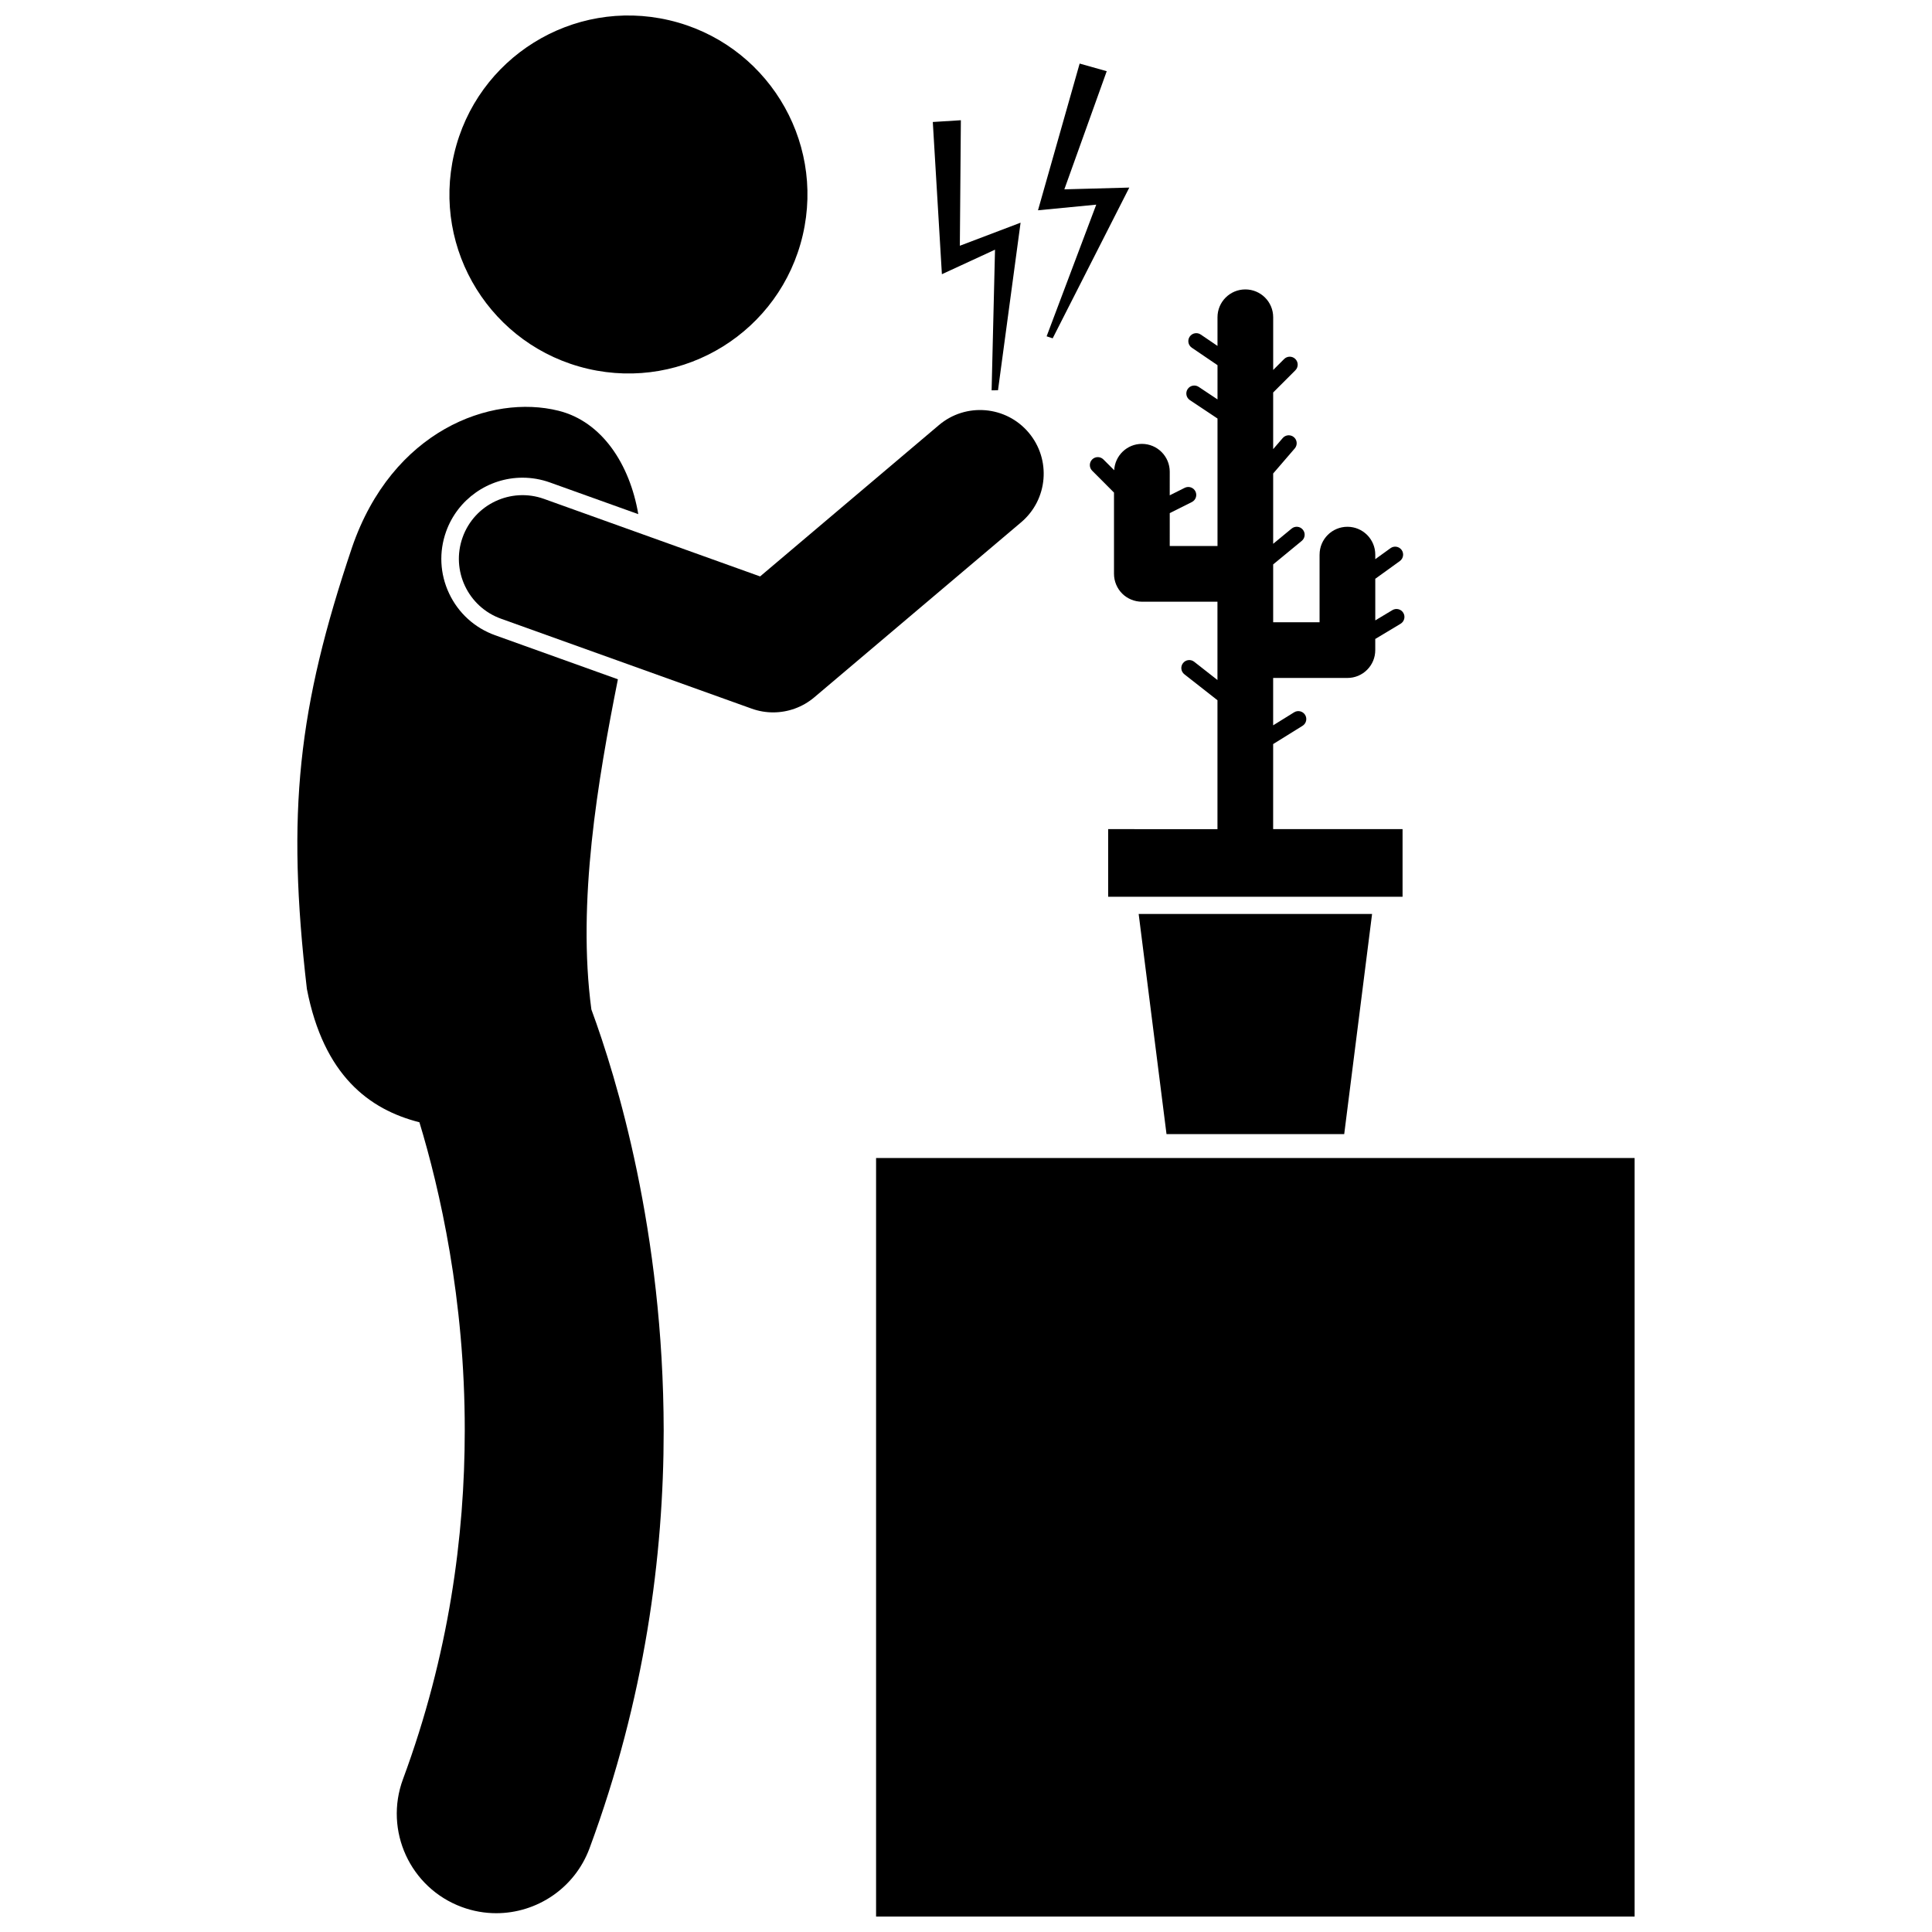
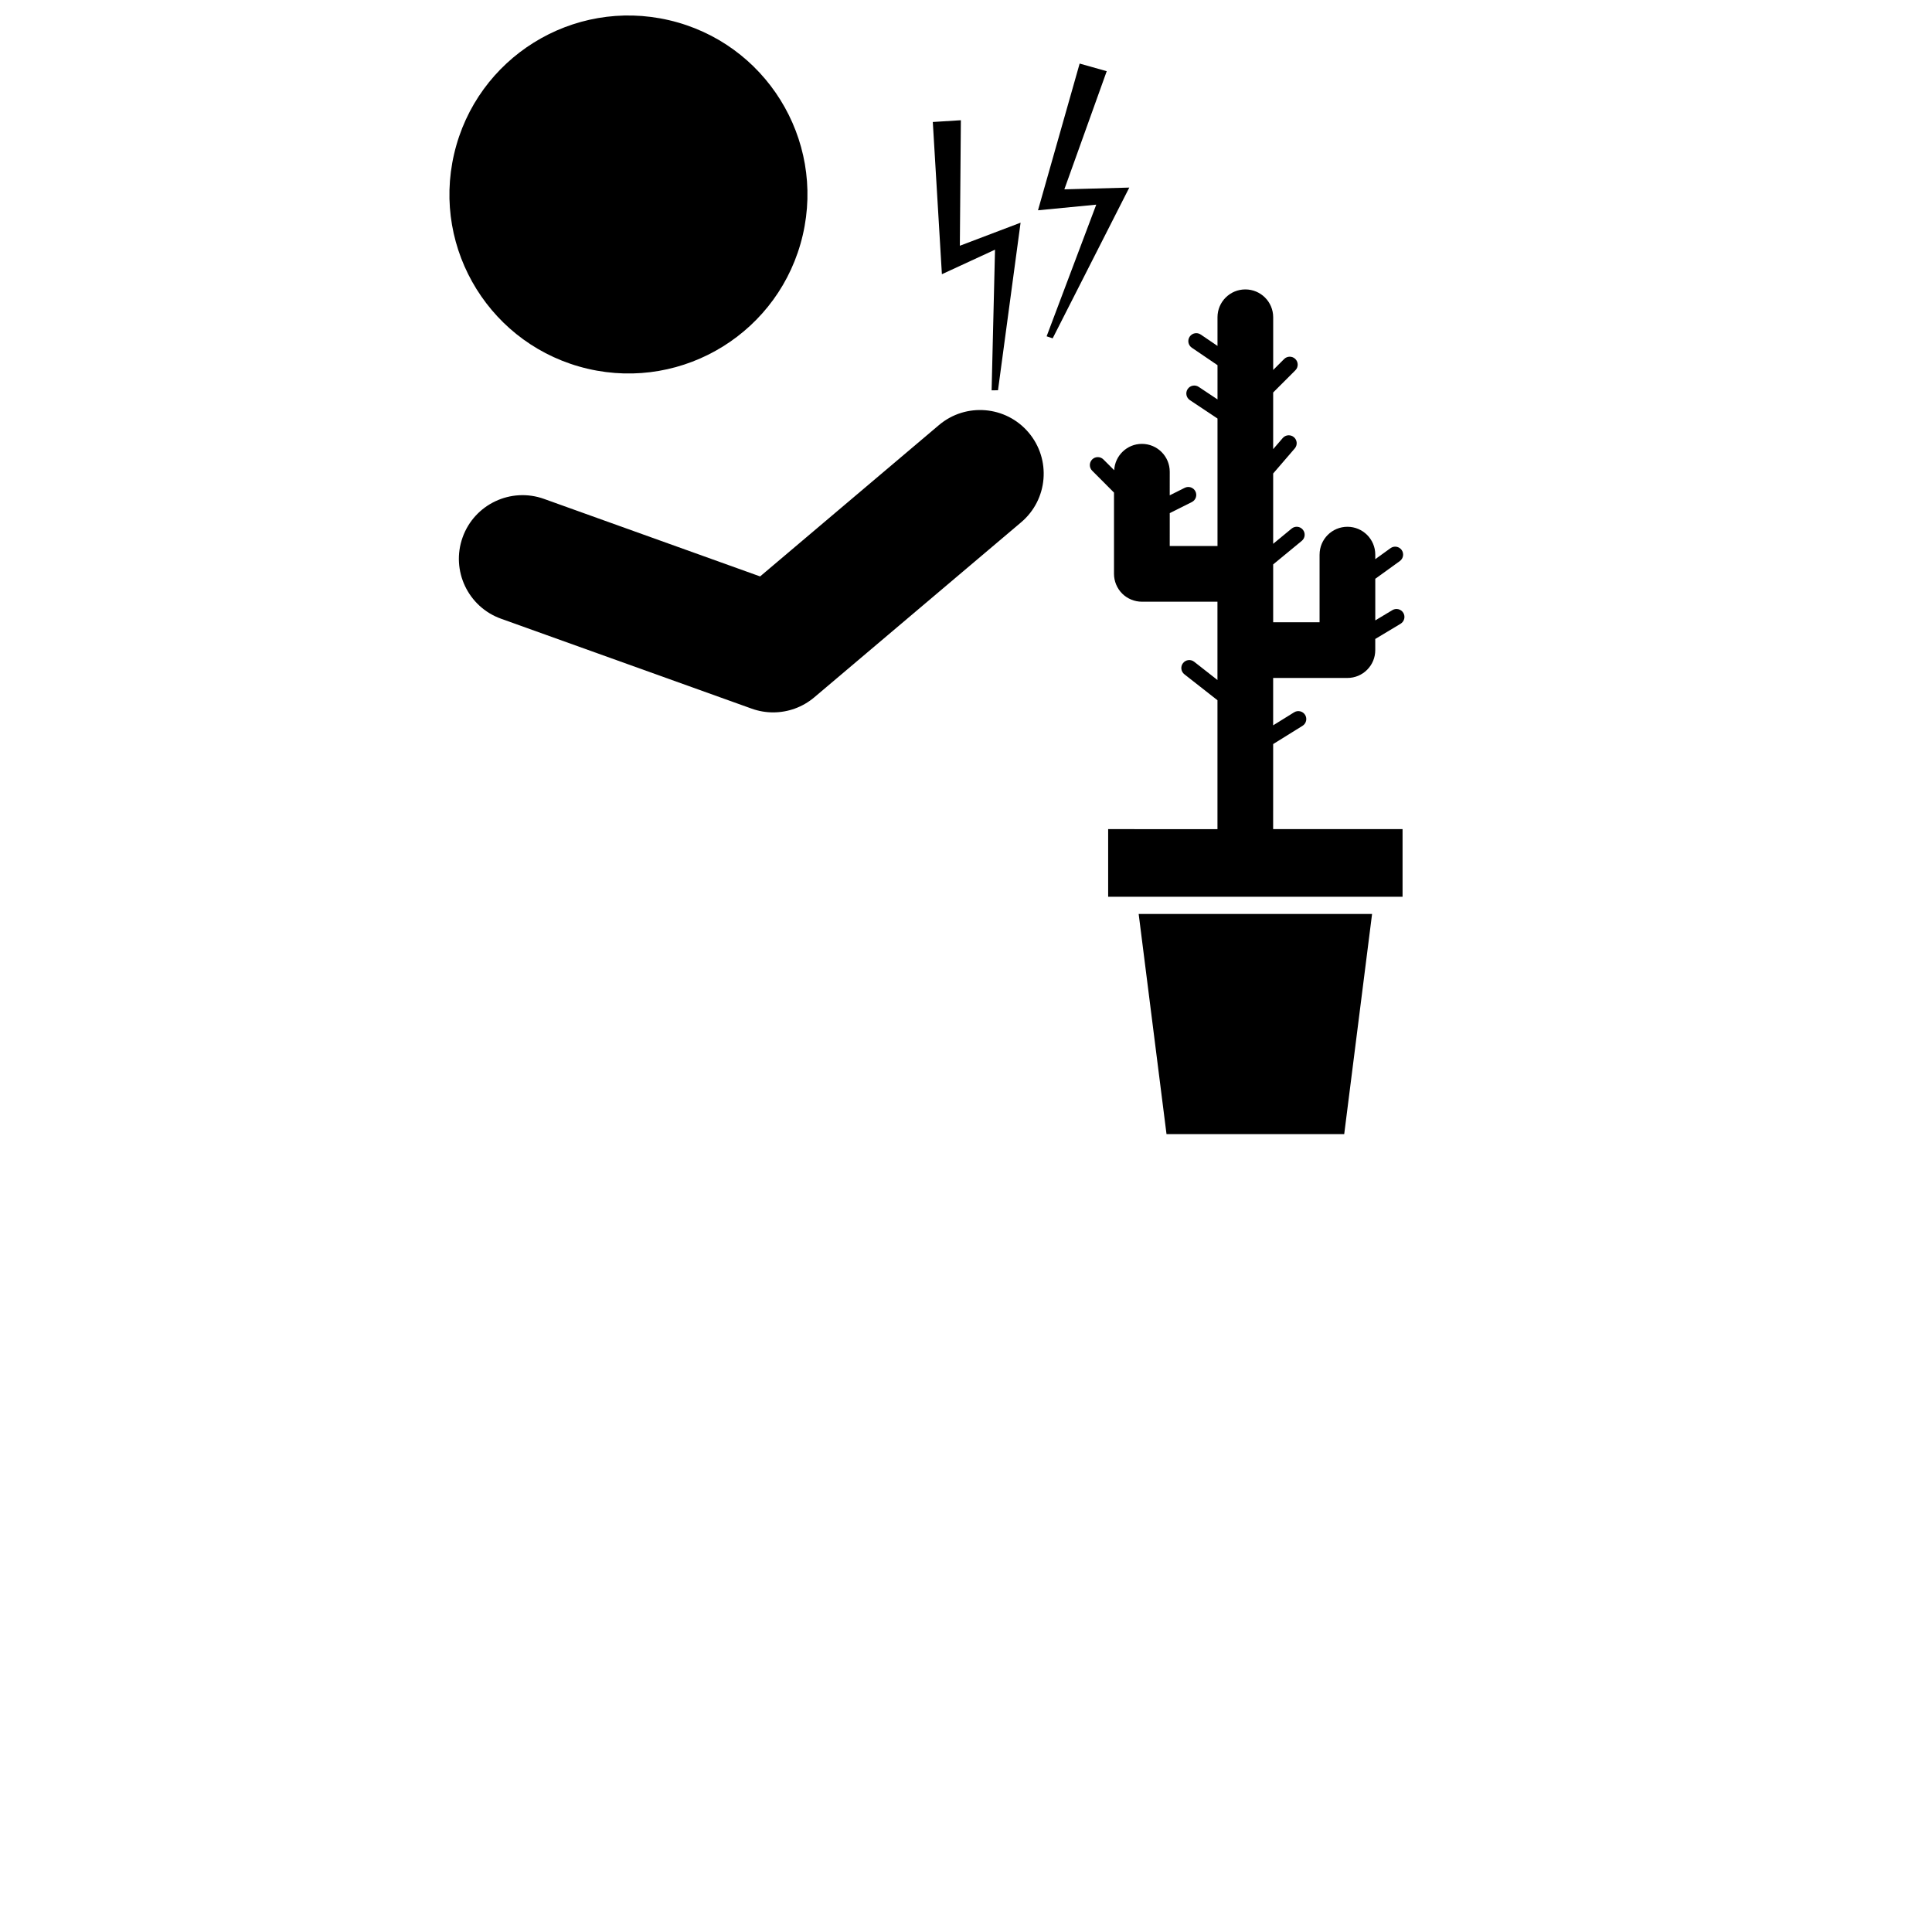
<svg xmlns="http://www.w3.org/2000/svg" width="800px" height="800px" version="1.1" viewBox="144 144 512 512">
  <defs>
    <clipPath id="c">
      <path d="m263 148.09h95v94.906h-95z" />
    </clipPath>
    <clipPath id="b">
      <path d="m222 251h98v400.9h-98z" />
    </clipPath>
    <clipPath id="a">
-       <path d="m376 450h202v201.9h-202z" />
+       <path d="m376 450h202h-202z" />
    </clipPath>
  </defs>
  <g clip-path="url(#c)">
    <path d="m321.3 149.35c25.516 5.941 41.383 31.438 35.441 56.949s-31.441 41.375-56.953 35.434c-25.516-5.941-41.383-31.438-35.441-56.949 5.941-25.512 31.441-41.375 56.953-35.434" />
  </g>
  <g clip-path="url(#b)">
-     <path d="m307.75 324.02-32.535-11.672c-5.406-1.941-9.738-5.867-12.191-11.066-2.453-5.191-2.734-11.031-0.793-16.441 3.051-8.52 11.188-14.25 20.242-14.25 2.473 0 4.918 0.426 7.262 1.266l23.418 8.398c-2.258-13.246-9.629-24.535-21.129-27.402-18-4.488-44.098 5.289-54.715 36.164-14.348 42.539-17.434 70.23-11.98 117.07 4.453 22.922 16.512 31.949 29.82 35.324 5.371 17.688 12.066 46.797 12.016 81.723-0.004 27.871-4.168 59.406-16.371 92.363-5.051 13.652 1.914 28.812 15.566 33.871 3.016 1.117 6.106 1.648 9.148 1.648 10.711 0 20.785-6.578 24.727-17.215 14.66-39.605 19.652-77.551 19.648-110.67-0.066-52.812-12.465-93.438-19.164-111.62-3.809-28.477 1.695-60.68 7.031-87.496z" />
-   </g>
+     </g>
  <g clip-path="url(#a)">
    <path d="m376.17 450.88h201.02v201.02h-201.02z" />
  </g>
  <path d="m266.6 286.4c-3.144 8.773 1.418 18.43 10.188 21.57h-0.004l66.422 23.828c1.855 0.668 3.777 0.992 5.688 0.992 3.934 0 7.805-1.375 10.902-3.992l54.824-46.391c7.113-6.019 7.996-16.66 1.977-23.773-6.016-7.113-16.66-8-23.77-1.98l-47.391 40.105-57.262-20.543c-8.77-3.144-18.43 1.414-21.574 10.184z" />
  <path d="m500.23 444.55 7.383-58.34h-61.855l7.379 58.34z" />
  <path d="m439.22 274.54v21.535c0 1.945 0.789 3.844 2.16 5.223 1.375 1.371 3.277 2.16 5.223 2.16h20.035v20.75l-6.168-4.836c-0.918-0.719-2.242-0.562-2.957 0.359-0.723 0.914-0.559 2.242 0.355 2.957l8.773 6.883v34.164l-28.969-0.008v17.922h78.02v-17.922h-34.297l0.004-22.543 7.785-4.836c0.988-0.613 1.297-1.914 0.68-2.902-0.617-0.988-1.918-1.293-2.906-0.68l-5.562 3.453v-12.555h19.68c1.973 0 3.824-0.766 5.219-2.16s2.16-3.246 2.16-5.219v-2.953l6.711-4.027c0.996-0.602 1.324-1.895 0.727-2.891-0.602-1-1.895-1.324-2.894-0.727l-4.539 2.723v-11.023l6.508-4.699c0.941-0.684 1.156-2 0.477-2.945-0.684-0.941-2-1.156-2.945-0.473l-4.039 2.918v-1.207c0-4.074-3.305-7.379-7.379-7.379-4.078 0-7.379 3.305-7.379 7.379h-0.004v17.922h-12.297v-15.328l7.578-6.238c0.902-0.742 1.027-2.07 0.285-2.969-0.738-0.902-2.066-1.027-2.969-0.289l-4.894 4.035v-18.633l5.723-6.644c0.758-0.883 0.664-2.215-0.219-2.973-0.883-0.758-2.215-0.66-2.973 0.223l-2.531 2.938v-15.012l5.883-5.883c0.824-0.824 0.824-2.16 0-2.984s-2.156-0.824-2.981 0l-2.898 2.898v-13.969c0-4.078-3.305-7.375-7.379-7.375-4.078 0-7.379 3.301-7.379 7.375v7.598l-4.438-3.016c-0.965-0.656-2.273-0.406-2.93 0.559-0.652 0.965-0.402 2.277 0.562 2.93l6.809 4.629v9.074l-4.984-3.32c-0.969-0.648-2.281-0.387-2.926 0.578-0.648 0.973-0.383 2.281 0.586 2.926l7.324 4.883v33.781h-12.66l0.004-8.715 5.863-2.934c1.039-0.52 1.461-1.789 0.941-2.828-0.52-1.039-1.789-1.461-2.828-0.945l-3.981 1.992 0.004-6.254c0-4.074-3.305-7.379-7.379-7.379-3.941 0-7.133 3.094-7.344 6.981l-2.852-2.852c-0.824-0.828-2.16-0.828-2.984 0-0.82 0.82-0.82 2.16 0 2.977z" />
  <path d="m408.48 247.42 5.984-44.406-16.094 6.113 0.27-33.262-7.438 0.465 2.41 40.34 14.078-6.5-0.902 37.277z" />
  <path d="m422.97 233.66 20.305-39.949-17.211 0.465 11.23-31.309-7.176-2.019-11.039 38.879 15.438-1.492-13.152 34.891z" />
</svg>